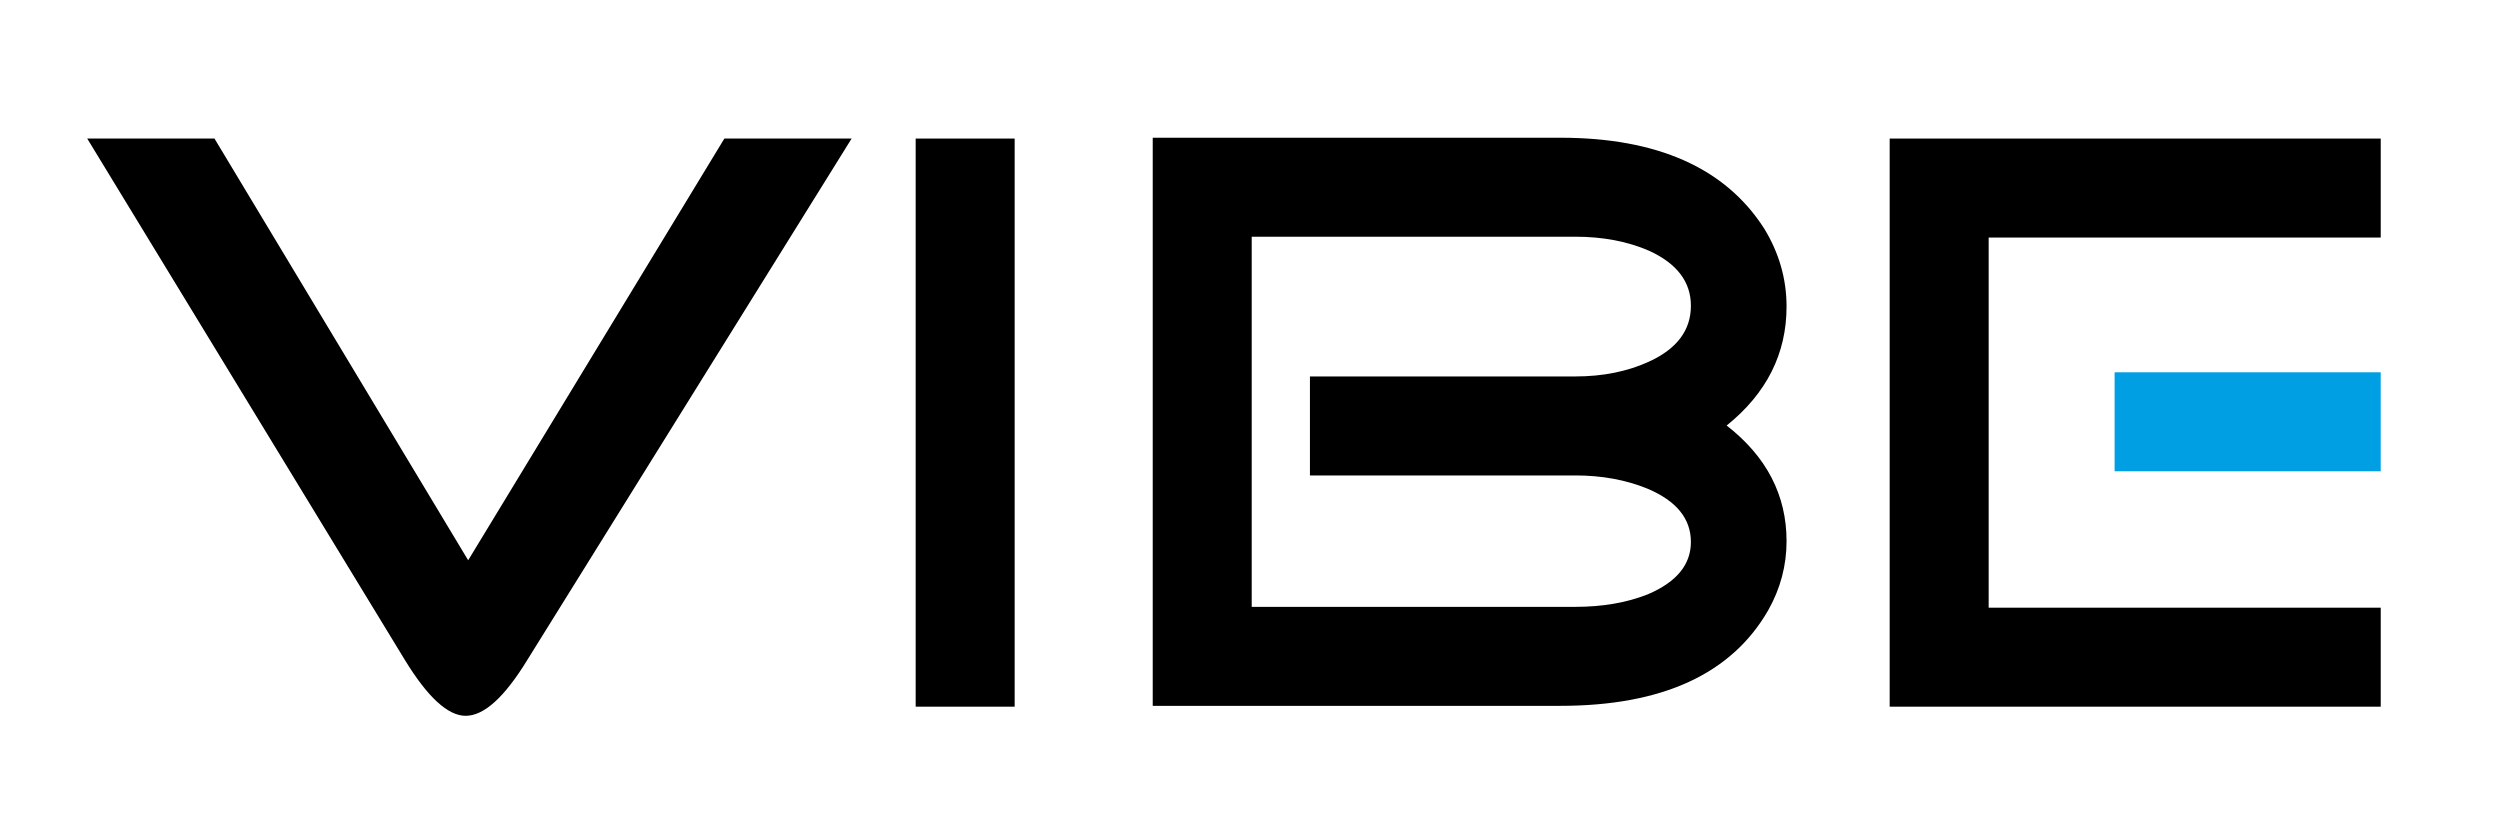
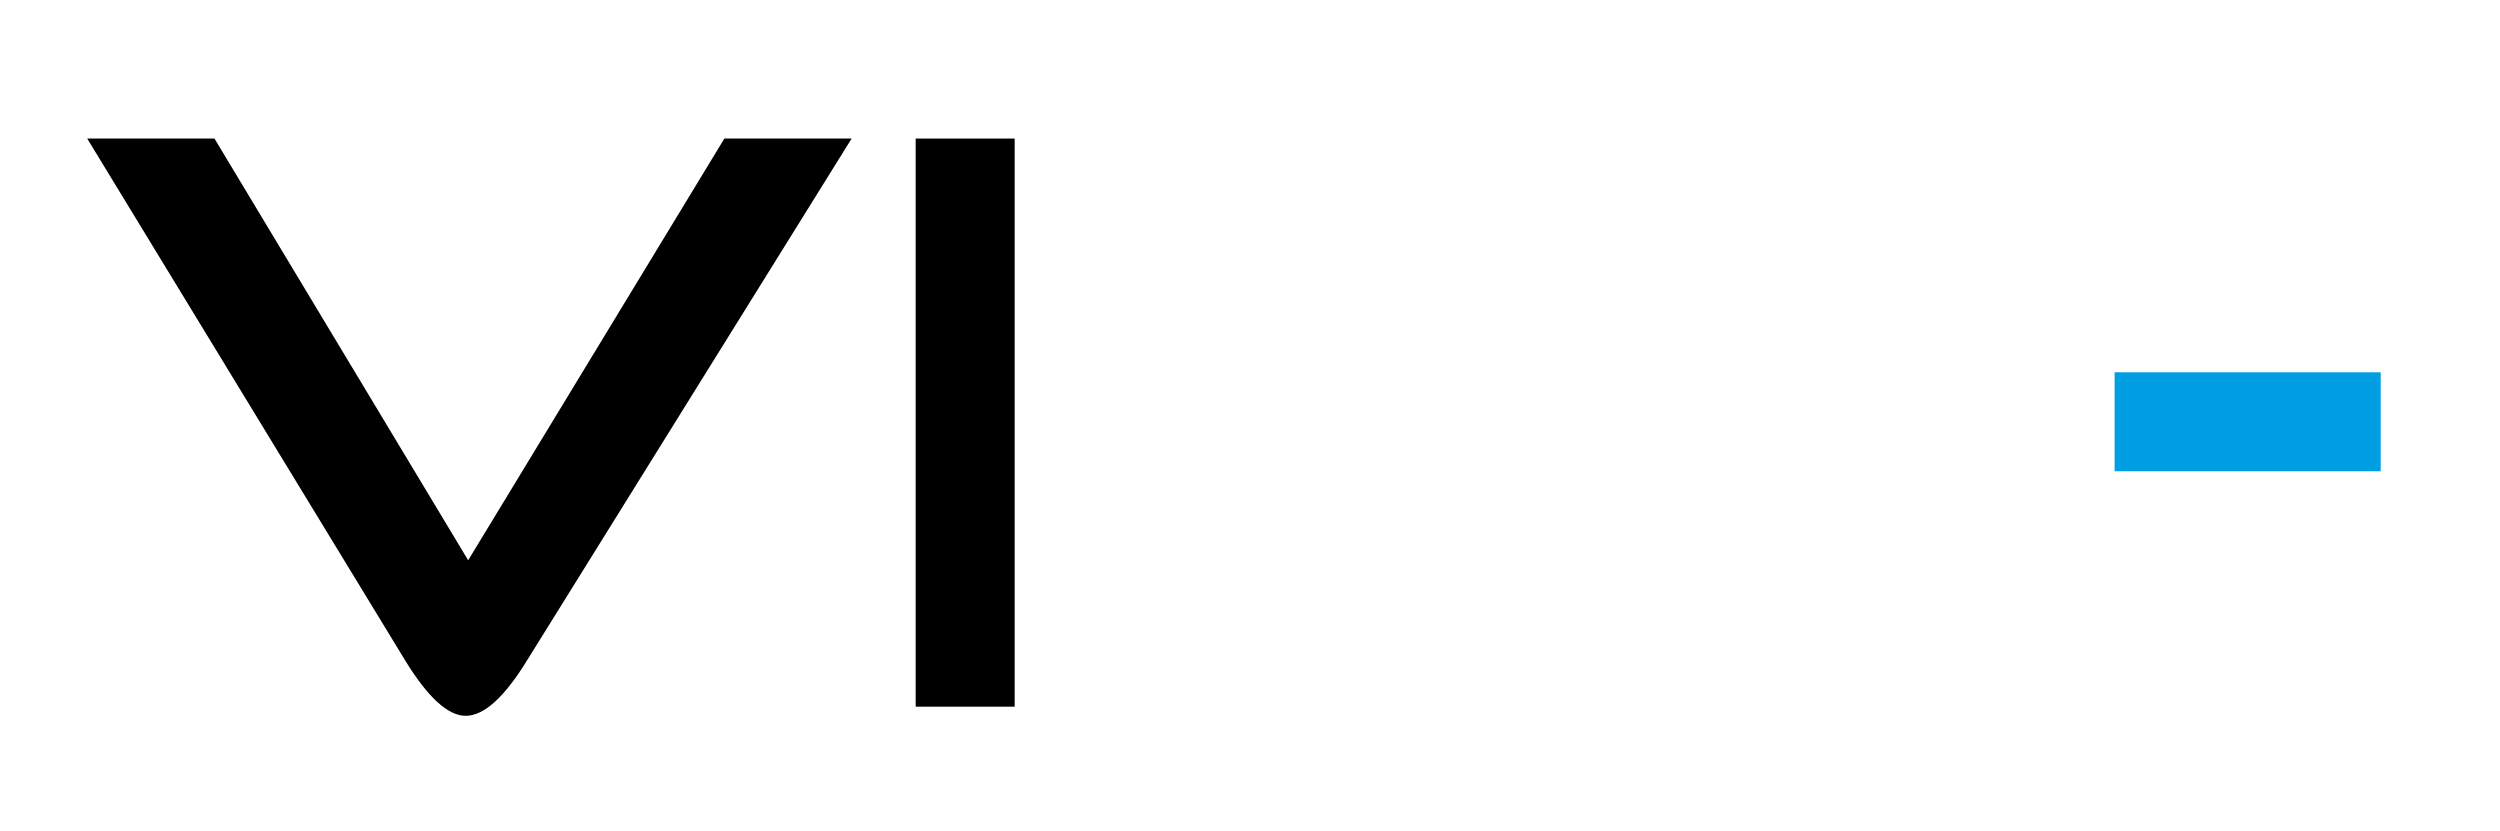
<svg xmlns="http://www.w3.org/2000/svg" xmlns:xlink="http://www.w3.org/1999/xlink" version="1.1" id="Warstwa_1" x="0px" y="0px" width="376px" height="125px" viewBox="0 0 376 125" enable-background="new 0 0 376 125" xml:space="preserve">
  <g>
    <defs>
      <rect id="SVGID_1_" x="-244" y="-247.626" width="870.236" height="623.626" />
    </defs>
    <clipPath id="SVGID_2_">
      <use xlink:href="#SVGID_1_" overflow="visible" />
    </clipPath>
    <path clip-path="url(#SVGID_2_)" d="M128.084,20.839L79.295,99.277c-3.421,5.588-6.505,8.382-9.257,8.382   c-2.671,0-5.714-2.794-9.133-8.382L13.117,20.839h19.14l38.156,63.426l38.531-63.426H128.084z" />
    <rect x="137.717" y="20.84" clip-path="url(#SVGID_2_)" width="14.887" height="85.444" />
-     <path clip-path="url(#SVGID_2_)" d="M268.697,81.389c0,3.671-0.919,7.131-2.753,10.384c-5.504,9.59-15.931,14.385-31.275,14.385   H173.37V20.714h61.299c14.595,0,24.812,4.547,30.65,13.636c2.252,3.671,3.378,7.59,3.378,11.759c0,7.09-3.003,13.054-9.008,17.89   C265.694,68.67,268.697,74.467,268.697,81.389 M254.311,45.984c0-3.585-2.086-6.337-6.255-8.256   c-3.253-1.418-6.966-2.127-11.135-2.127h-48.664v55.67h48.664c4.085,0,7.714-0.625,10.885-1.876   c4.335-1.834,6.505-4.461,6.505-7.882c0-3.503-2.17-6.171-6.505-8.007c-3.253-1.333-6.882-2.001-10.885-2.001h-39.906V56.618   h39.906c4.169,0,7.882-0.751,11.135-2.252C252.225,52.449,254.311,49.655,254.311,45.984" />
-     <polygon clip-path="url(#SVGID_2_)" points="358.061,106.284 284.207,106.284 284.207,20.84 358.061,20.84 358.061,35.727    299.095,35.727 299.095,91.396 358.061,91.396  " />
    <rect x="318.036" y="55.992" clip-path="url(#SVGID_2_)" fill="#009FE3" width="40.023" height="14.887" />
  </g>
</svg>